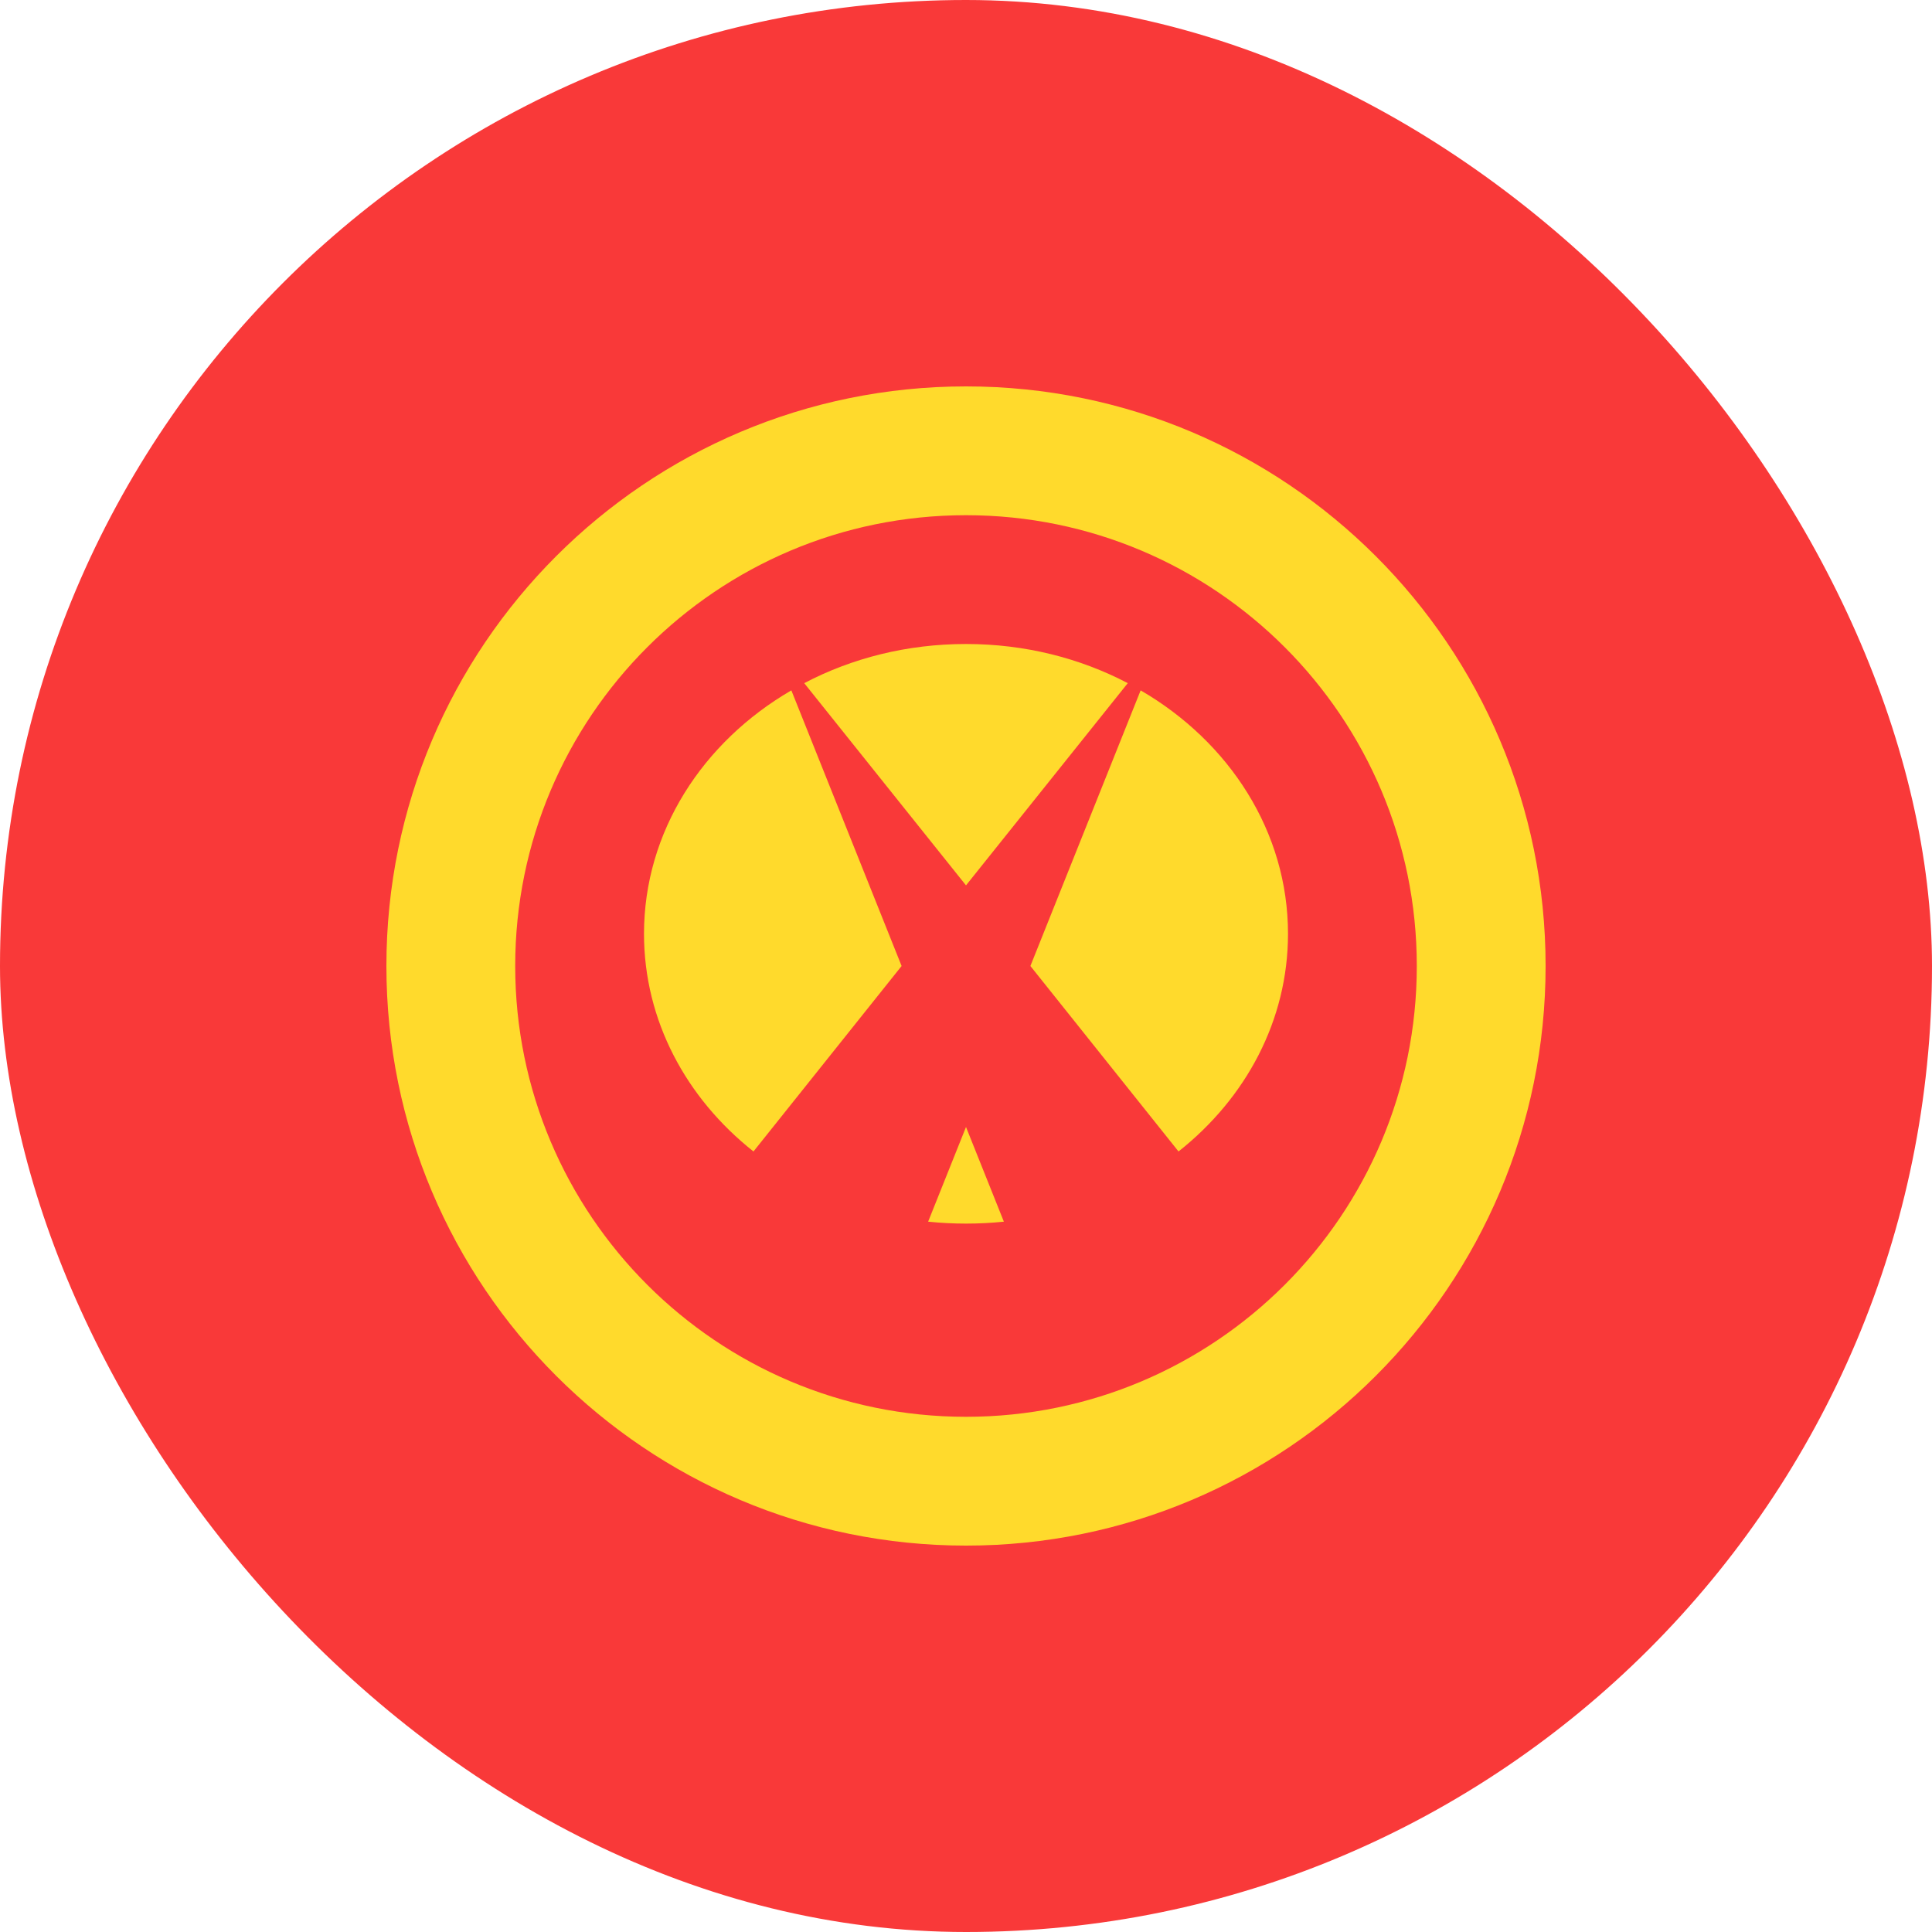
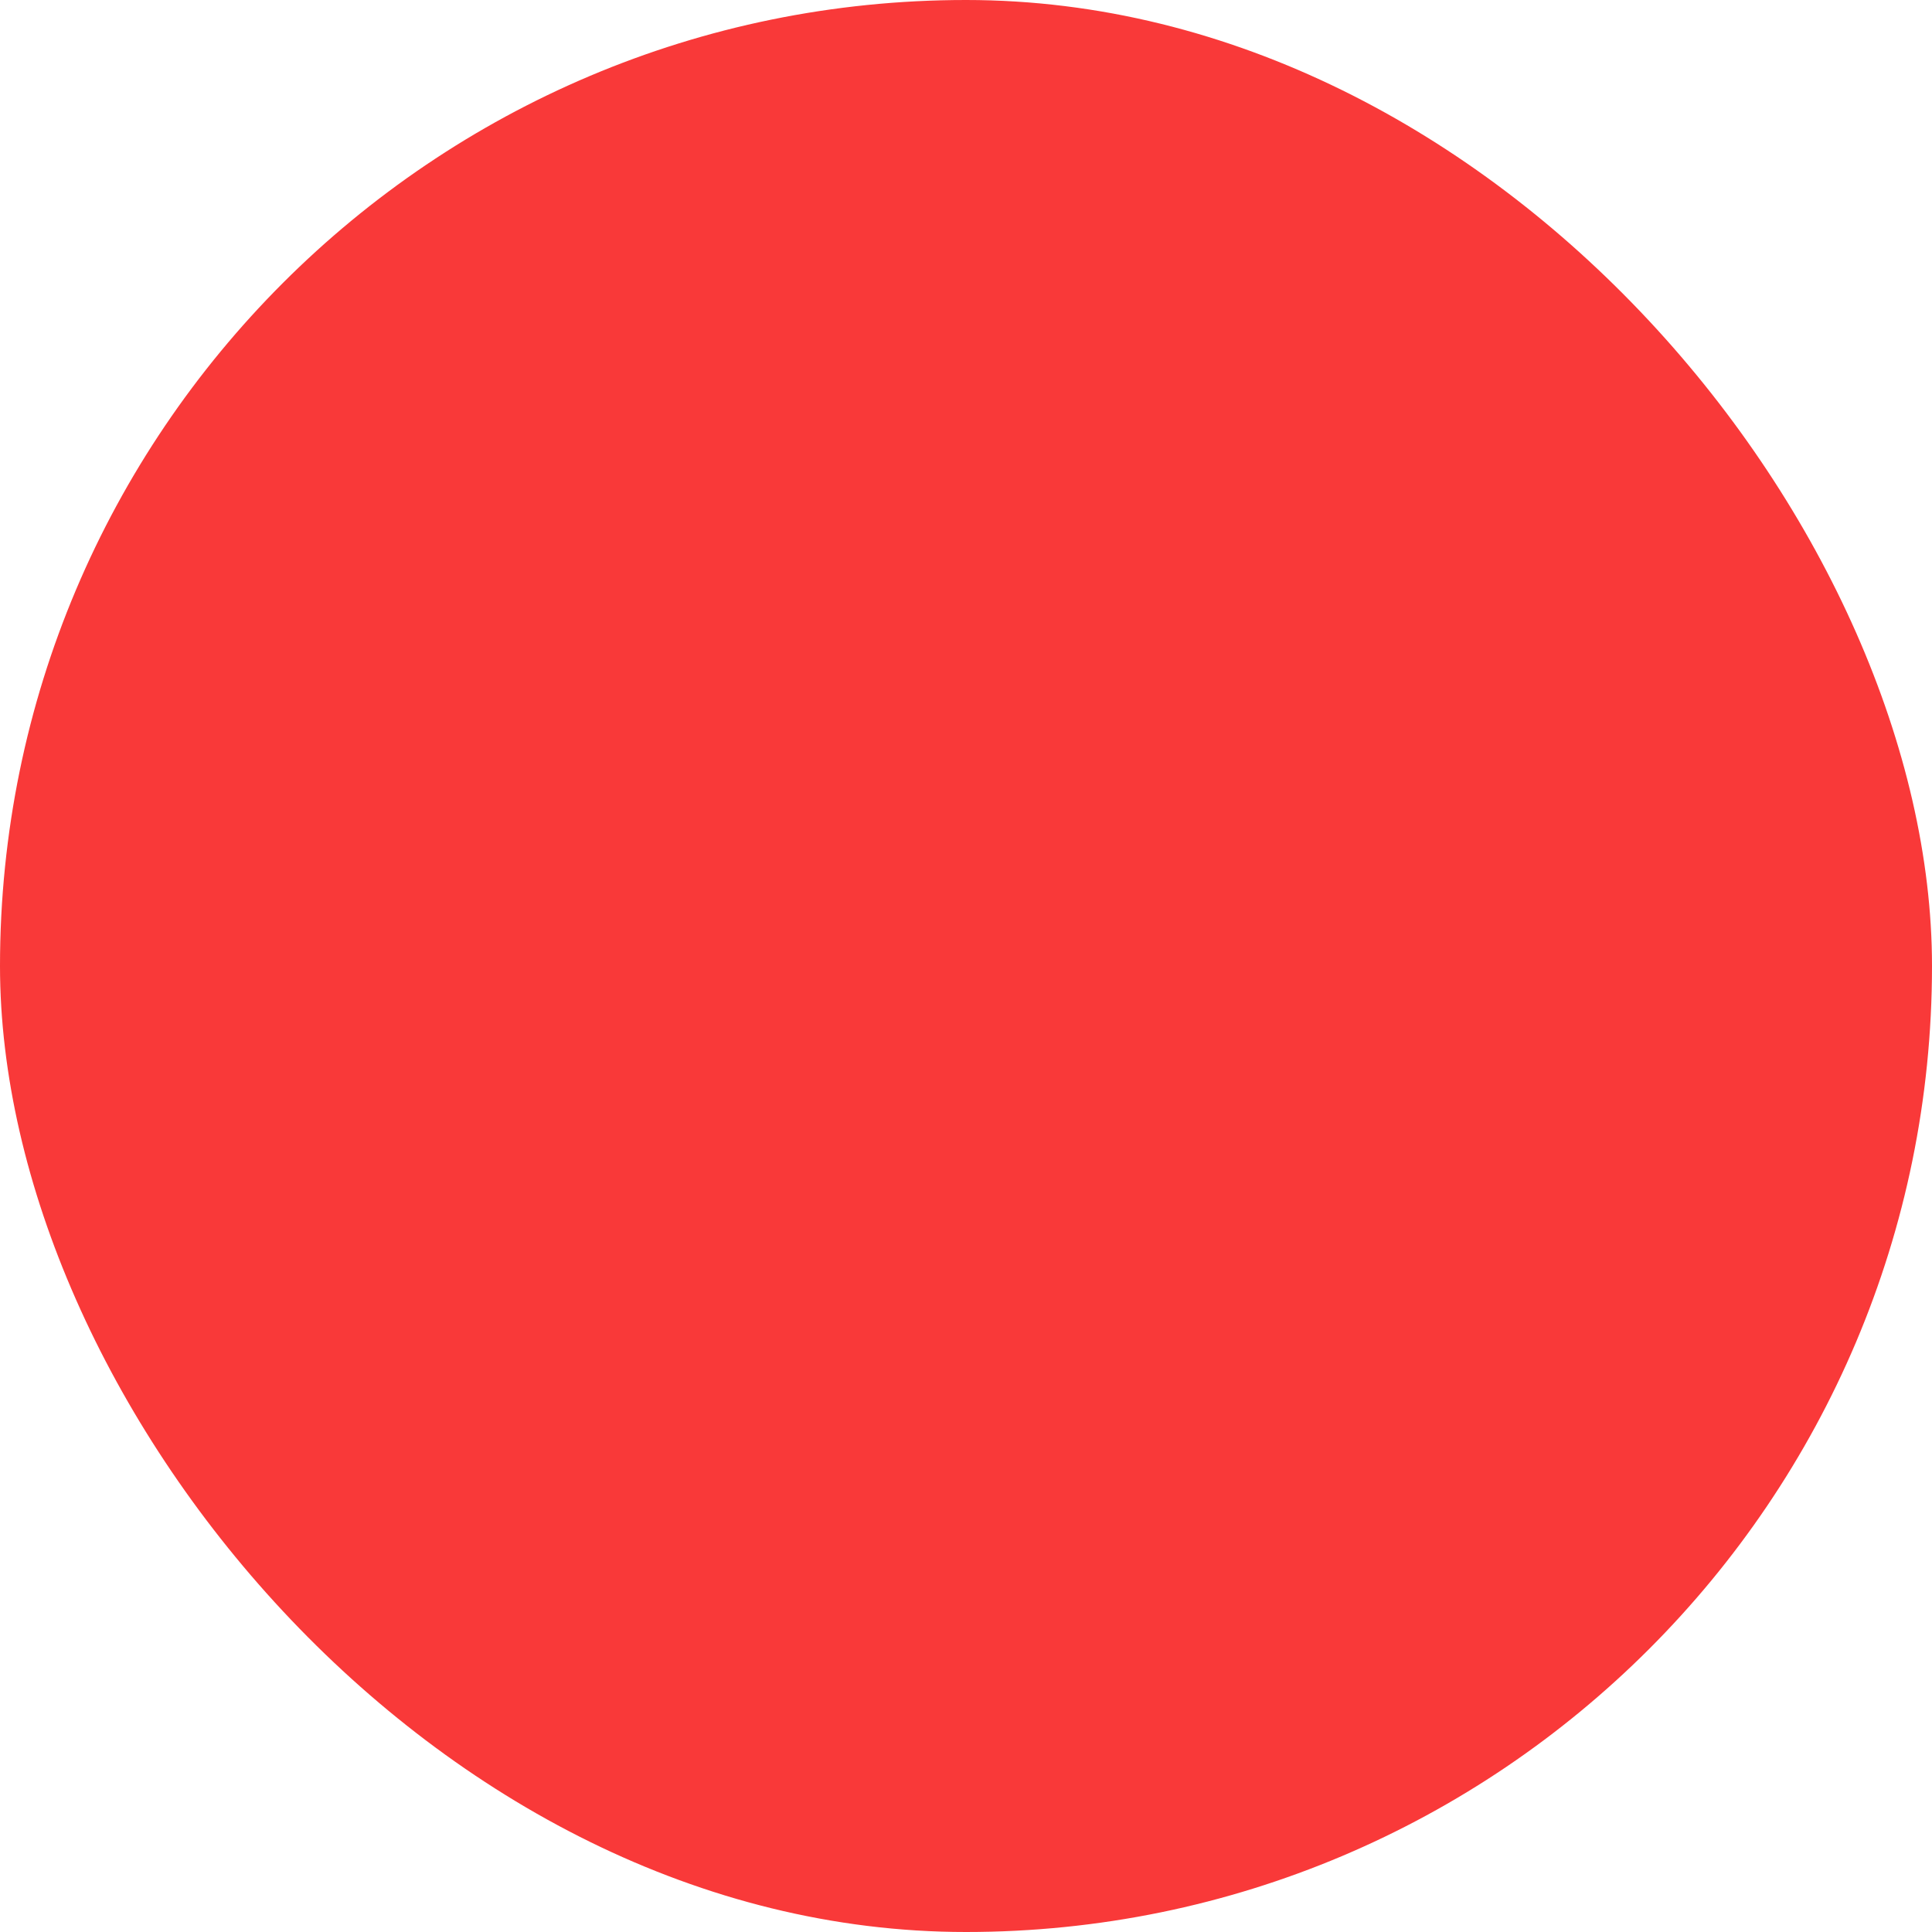
<svg xmlns="http://www.w3.org/2000/svg" width="15" height="15" viewBox="0 0 15 15" fill="none">
  <rect width="15" height="15" rx="7.5" fill="#F93939" />
-   <path fill-rule="evenodd" clip-rule="evenodd" d="M7.206 9.485C7.303 9.495 7.401 9.5 7.5 9.5C7.6 9.5 7.697 9.495 7.794 9.485L7.5 8.75L7.206 9.485ZM5.85 8.94C5.327 8.526 5 7.922 5 7.25C5 6.457 5.456 5.76 6.144 5.36L7 7.5L5.85 8.94ZM8.856 5.36C9.544 5.76 10 6.457 10 7.25C10 7.923 9.672 8.527 9.15 8.94L8 7.5L8.856 5.36ZM8.756 5.304C8.386 5.11 7.958 5 7.5 5C7.042 5 6.613 5.11 6.244 5.304L7.5 6.874L8.756 5.304Z" fill="#FFDA2C" />
-   <path fill-rule="evenodd" clip-rule="evenodd" d="M7.5 12C9.985 12 12 9.985 12 7.5C12 5.015 9.985 3 7.5 3C5.015 3 3 5.015 3 7.5C3 9.985 5.015 12 7.5 12ZM7.5 11C9.433 11 11 9.433 11 7.5C11 5.567 9.433 4 7.5 4C5.567 4 4 5.567 4 7.5C4 9.433 5.567 11 7.5 11Z" fill="#FFDA2C" />
</svg>